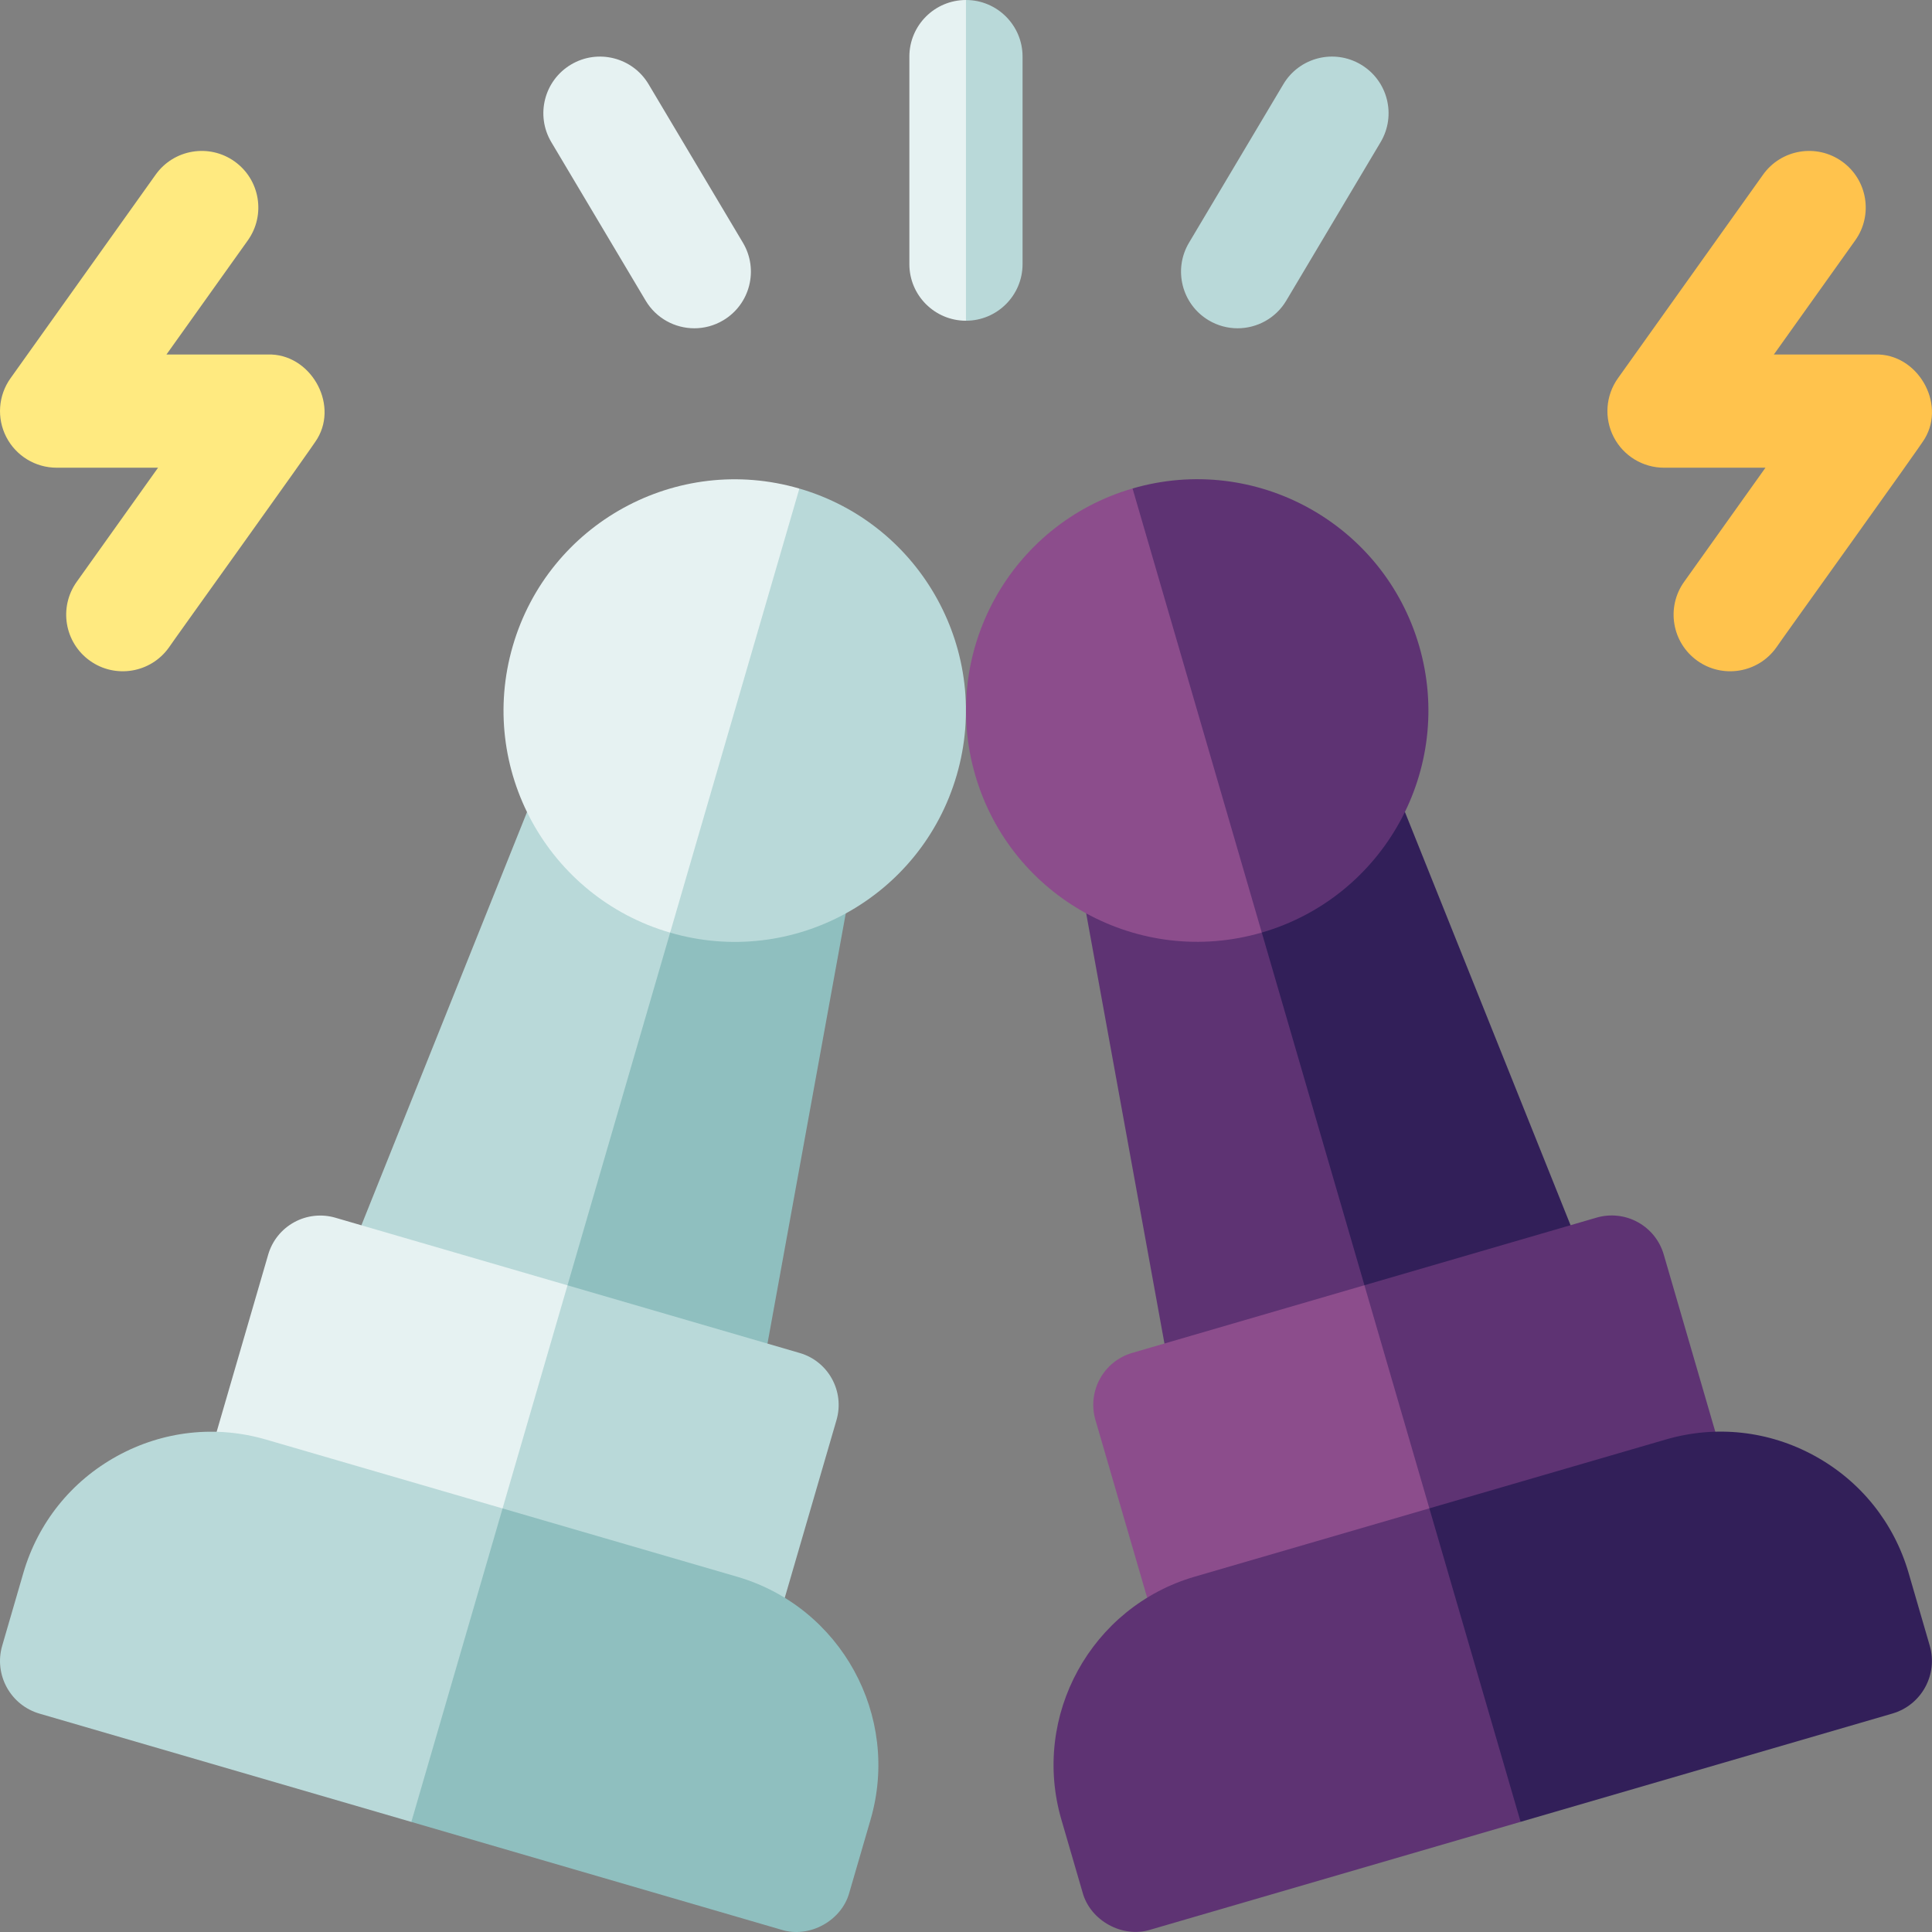
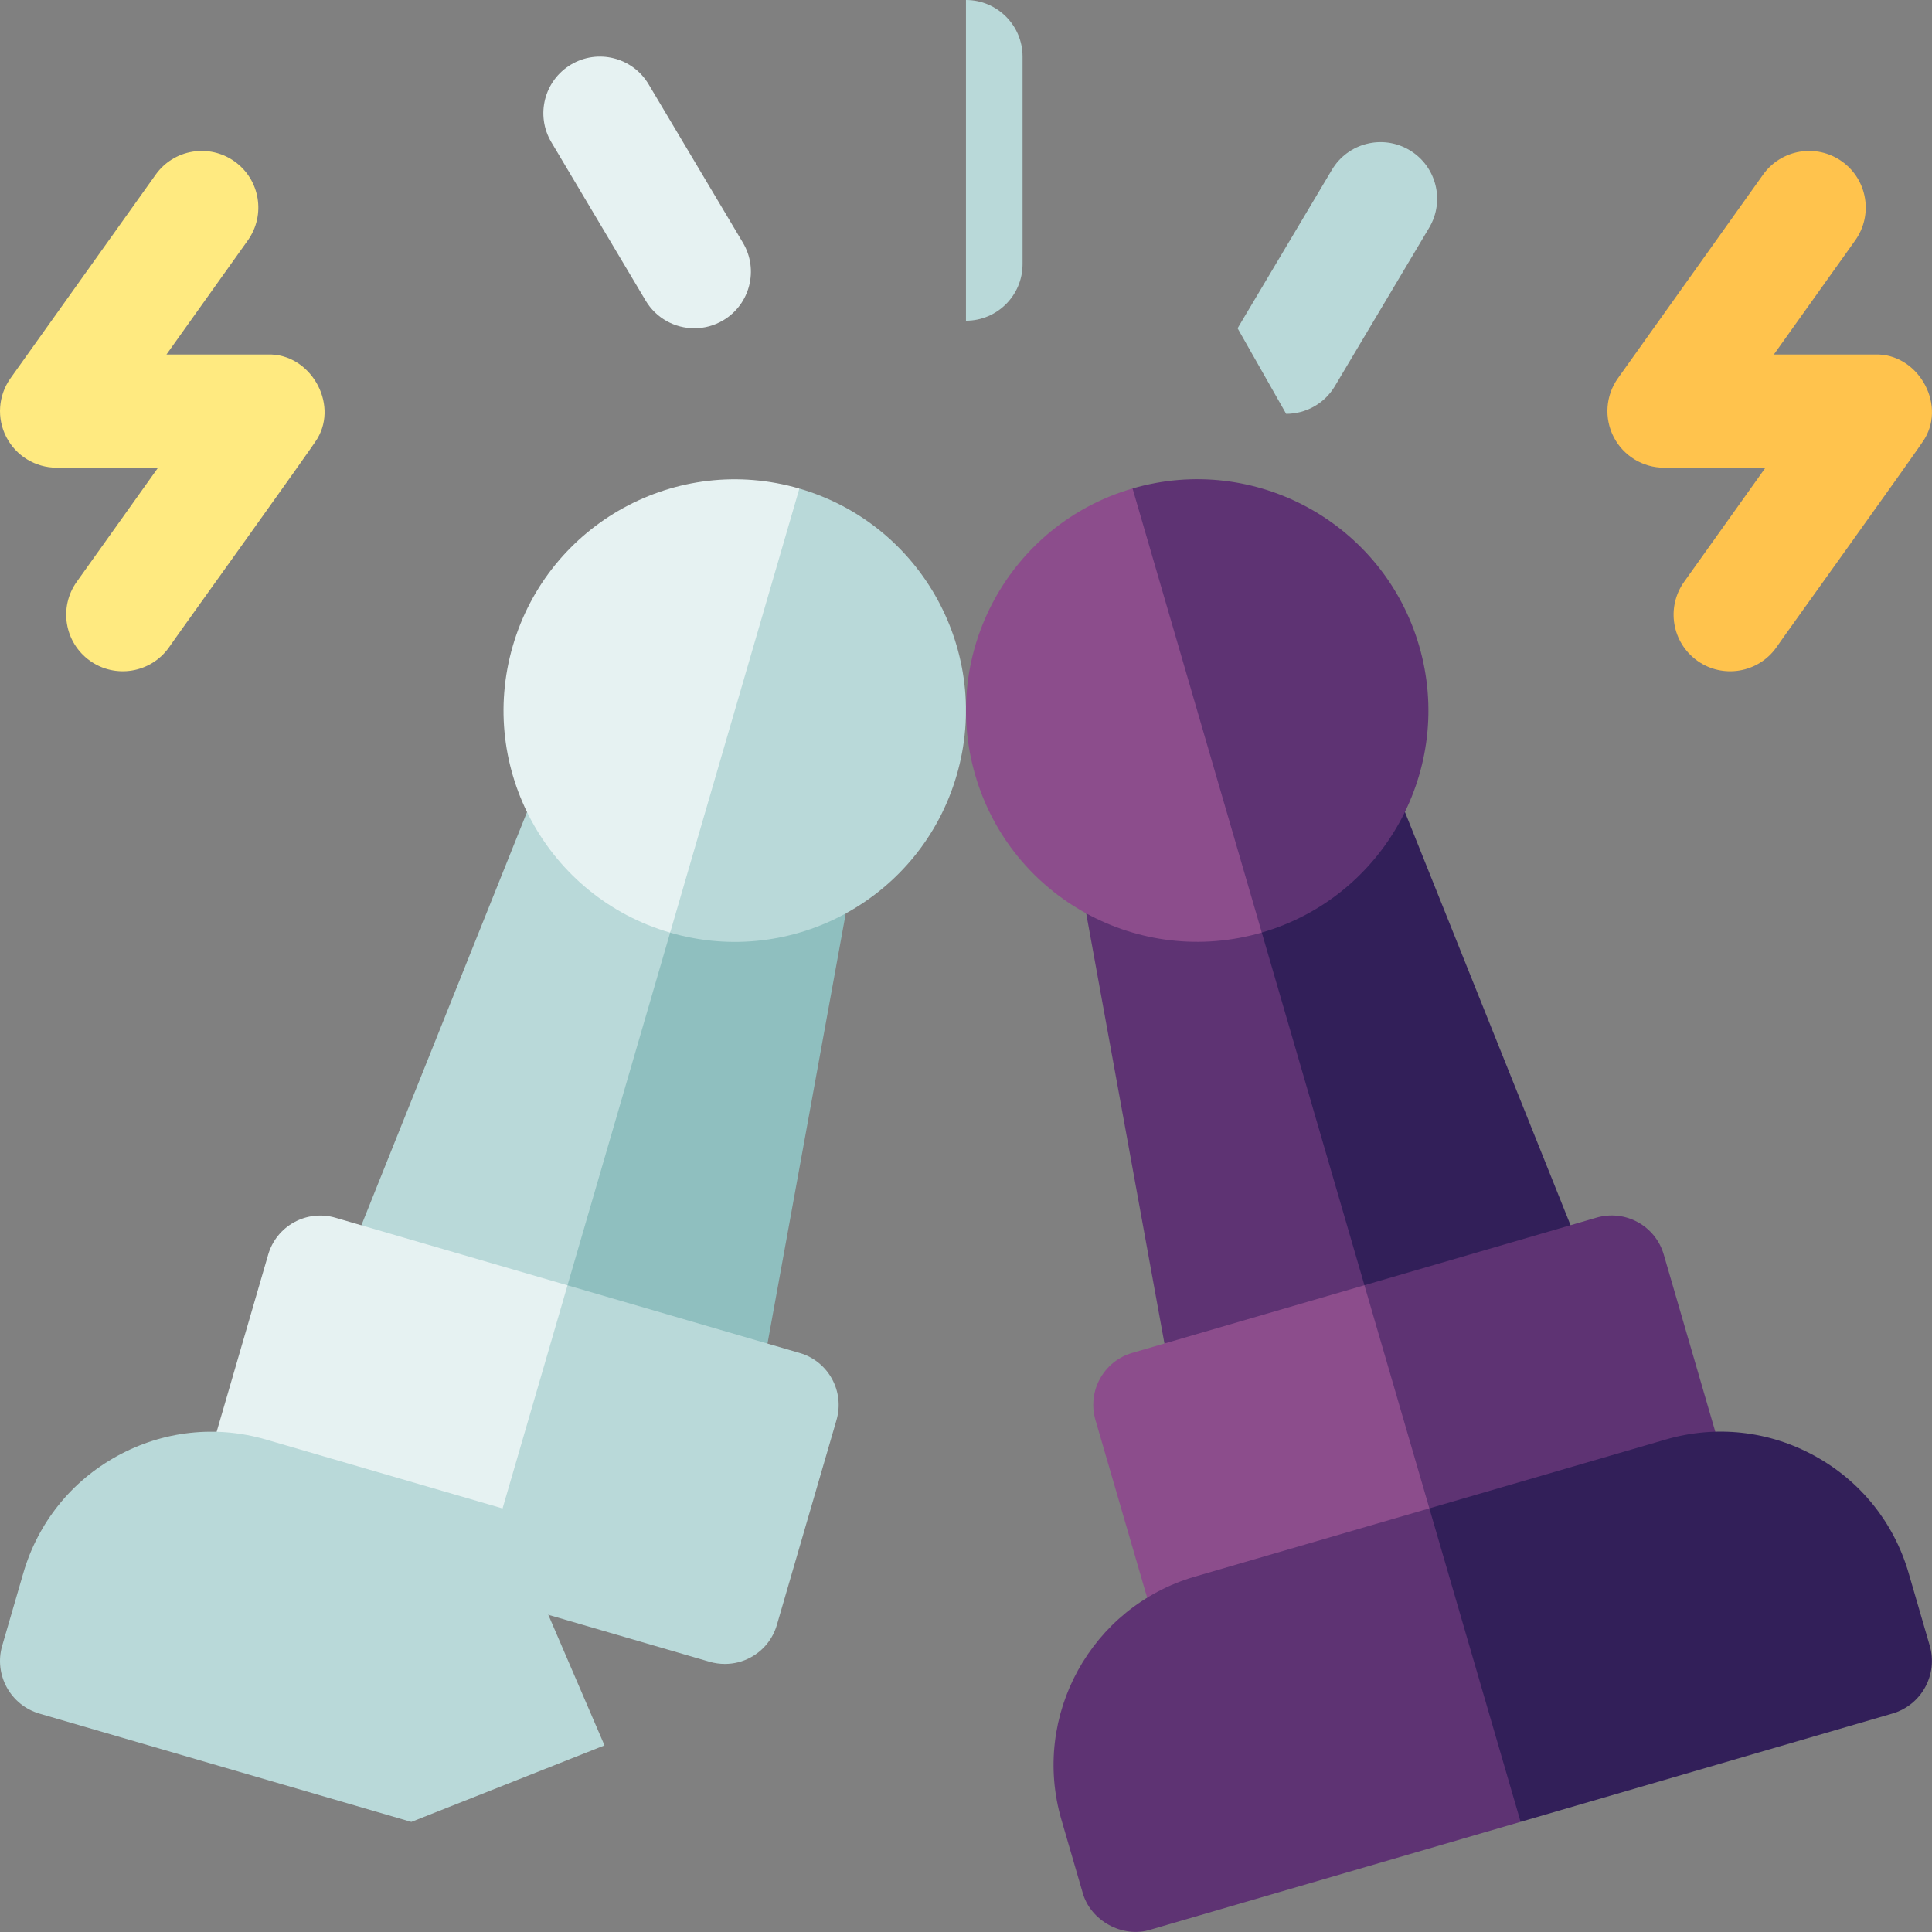
<svg xmlns="http://www.w3.org/2000/svg" id="Capa_1" height="512" viewBox="0 0 512.023 512.023" width="512">
  <rect x="0" y="0" width="512.023" height="512.023" fill="#808080" stroke="none" />
  <g>
    <path d="m283.033 215.517 26.12 143.55 56-6.27-2.674-92.728-42.316-61.842z" fill="#5e3373" />
    <g>
      <g>
        <path d="m320.163 198.227 44.99 154.57 52.64-24.19-51.72-129.04z" fill="#321f59" />
      </g>
    </g>
    <g>
      <g>
-         <path d="m256.002 0 9.126 36.931-9.126 48.069c-8.28 0-15-6.72-15-15v-55c0-8.28 6.72-15 15-15z" fill="#e6f2f2" />
-       </g>
+         </g>
    </g>
    <g>
      <g>
        <path d="m184.016 87.002c-5.115 0-10.099-2.616-12.904-7.33l-25-42c-4.237-7.119-1.901-16.325 5.218-20.562 7.119-4.238 16.325-1.901 20.562 5.217l25 42c4.237 7.119 1.901 16.325-5.218 20.562-2.405 1.432-5.049 2.113-7.658 2.113z" fill="#e6f2f2" />
      </g>
    </g>
    <g>
      <g>
-         <path d="m327.987 87.002c-2.609 0-5.252-.681-7.657-2.113-7.119-4.237-9.455-13.443-5.218-20.562l25-42c4.236-7.119 13.441-9.457 20.562-5.217 7.119 4.237 9.455 13.443 5.218 20.562l-25 42c-2.806 4.714-7.791 7.33-12.905 7.33z" fill="#b9d9d9" />
+         <path d="m327.987 87.002l25-42c4.236-7.119 13.441-9.457 20.562-5.217 7.119 4.237 9.455 13.443 5.218 20.562l-25 42c-2.806 4.714-7.791 7.33-12.905 7.33z" fill="#b9d9d9" />
      </g>
    </g>
    <path d="m510.1 116.251c5.69-9.51-2.029-22.628-13.099-22.299h-26.887l21.56-30.244c4.81-6.746 3.239-16.113-3.507-20.921-6.747-4.809-16.114-3.239-20.921 3.507l-38.459 53.951c-3.261 4.573-3.692 10.584-1.12 15.577s7.718 8.13 13.334 8.13h26.887l-21.559 30.244c-4.81 6.746-3.239 16.113 3.507 20.921 6.672 4.775 16.084 3.284 20.921-3.507.877-1.388 38.699-53.985 39.343-55.359z" fill="#ffc34d" />
    <path d="m84.101 116.251c5.69-9.511-2.029-22.628-13.099-22.299h-26.887l21.56-30.244c4.81-6.746 3.239-16.113-3.507-20.921-6.746-4.809-16.113-3.239-20.921 3.507l-38.459 53.95c-3.261 4.573-3.692 10.584-1.12 15.577s7.718 8.13 13.334 8.13h26.887l-21.559 30.244c-4.81 6.746-3.239 16.113 3.507 20.921 6.672 4.775 16.084 3.284 20.921-3.507.876-1.387 38.698-53.984 39.343-55.358z" fill="#ffea80" />
    <g>
      <g>
        <g>
          <path d="m191.842 198.25 1.98 86.816-46.97 67.754-52.64-24.19 51.72-129.04z" fill="#b9d9d9" />
        </g>
      </g>
      <path d="m228.972 215.54-26.12 143.55-56-6.27 44.99-154.57z" fill="#8fbfbf" />
      <path d="m211.852 129.48-2.36 53.82-31.89 63.87c-32.49-9.46-51.16-43.48-41.7-75.98 9.46-32.49 43.46-51.17 75.95-41.71z" fill="#e6f2f2" />
      <g>
        <g>
          <path d="m150.402 340.64 18.94 54.178-42.77 27.682-61.53-17.92c-7.6-2.22-11.97-10.18-9.76-17.79l15.8-54.31c1.06-3.65 3.54-6.73 6.88-8.56 3.33-1.83 7.26-2.26 10.91-1.2z" fill="#e6f2f2" />
        </g>
      </g>
      <g>
        <path d="m133.192 399.77 27.011 62.799-51.191 20.281-98.51-28.69c-7.73-2.24-12.17-10.32-9.91-18.04l5.59-19.23c3.88-13.32 12.71-24.34 24.88-31.02 12.16-6.68 26.21-8.22 39.52-4.33z" fill="#b9d9d9" />
      </g>
      <path d="m221.692 376.34-15.81 54.32c-1.06 3.65-3.53 6.73-6.87 8.55-2.13 1.18-4.51 1.77-6.91 1.77-1.33 0-2.68-.18-4-.56l-61.53-17.92 23.83-81.86 61.53 17.93c7.6 2.2 11.97 10.17 9.76 17.77z" fill="#b9d9d9" />
      <path d="m253.542 205.46c-9.46 32.5-43.46 51.17-75.94 41.71l34.25-117.69c32.48 9.46 51.15 43.48 41.69 75.98z" fill="#b9d9d9" />
-       <path d="m230.712 482.27-5.6 19.24c-2.015 7.538-10.602 12.249-18.04 9.91l-98.06-28.57 24.18-83.08 62.17 18.1c27.5 8.01 43.36 36.9 35.35 64.4z" fill="#8fbfbf" />
    </g>
    <path d="m290.313 376.317 15.81 54.32c1.06 3.65 3.53 6.73 6.87 8.55 2.13 1.18 4.51 1.77 6.91 1.77 1.33 0 2.68-.18 4-.56l61.53-17.92 17.56-58.447-41.39-23.413-61.53 17.93c-7.6 2.2-11.97 10.17-9.76 17.77z" fill="#8c4d8c" />
    <g>
      <g>
        <path d="m361.603 340.617 23.83 81.86 61.53-17.92c7.6-2.22 11.97-10.18 9.76-17.79l-15.8-54.31c-1.06-3.65-3.54-6.73-6.88-8.56-3.33-1.83-7.26-2.26-10.91-1.2z" fill="#5e3373" />
      </g>
    </g>
    <path d="m281.293 482.247 5.6 19.24c2.015 7.538 10.602 12.249 18.04 9.91l98.06-28.57 24.073-55.438-48.253-27.642-62.17 18.1c-27.5 8.01-43.36 36.9-35.35 64.4z" fill="#5e3373" />
    <g>
      <g>
        <path d="m378.813 399.747 24.18 83.08 98.51-28.69c7.73-2.24 12.17-10.32 9.91-18.04l-5.59-19.23c-3.88-13.32-12.71-24.34-24.88-31.02-12.16-6.68-26.21-8.22-39.52-4.33z" fill="#321f59" />
      </g>
    </g>
    <path d="m258.463 205.437c9.46 32.5 43.46 51.17 75.94 41.71l4.954-72.669-39.204-45.021c-32.48 9.46-51.15 43.48-41.69 75.98z" fill="#8c4d8c" />
    <path d="m300.153 129.457 34.25 117.69c32.49-9.46 51.16-43.48 41.7-75.98-9.46-32.49-43.46-51.17-75.95-41.71z" fill="#5e3373" />
    <path d="m271.002 15v55c0 8.28-6.72 15-15 15v-85c8.28 0 15 6.72 15 15z" fill="#b9d9d9" />
  </g>
</svg>